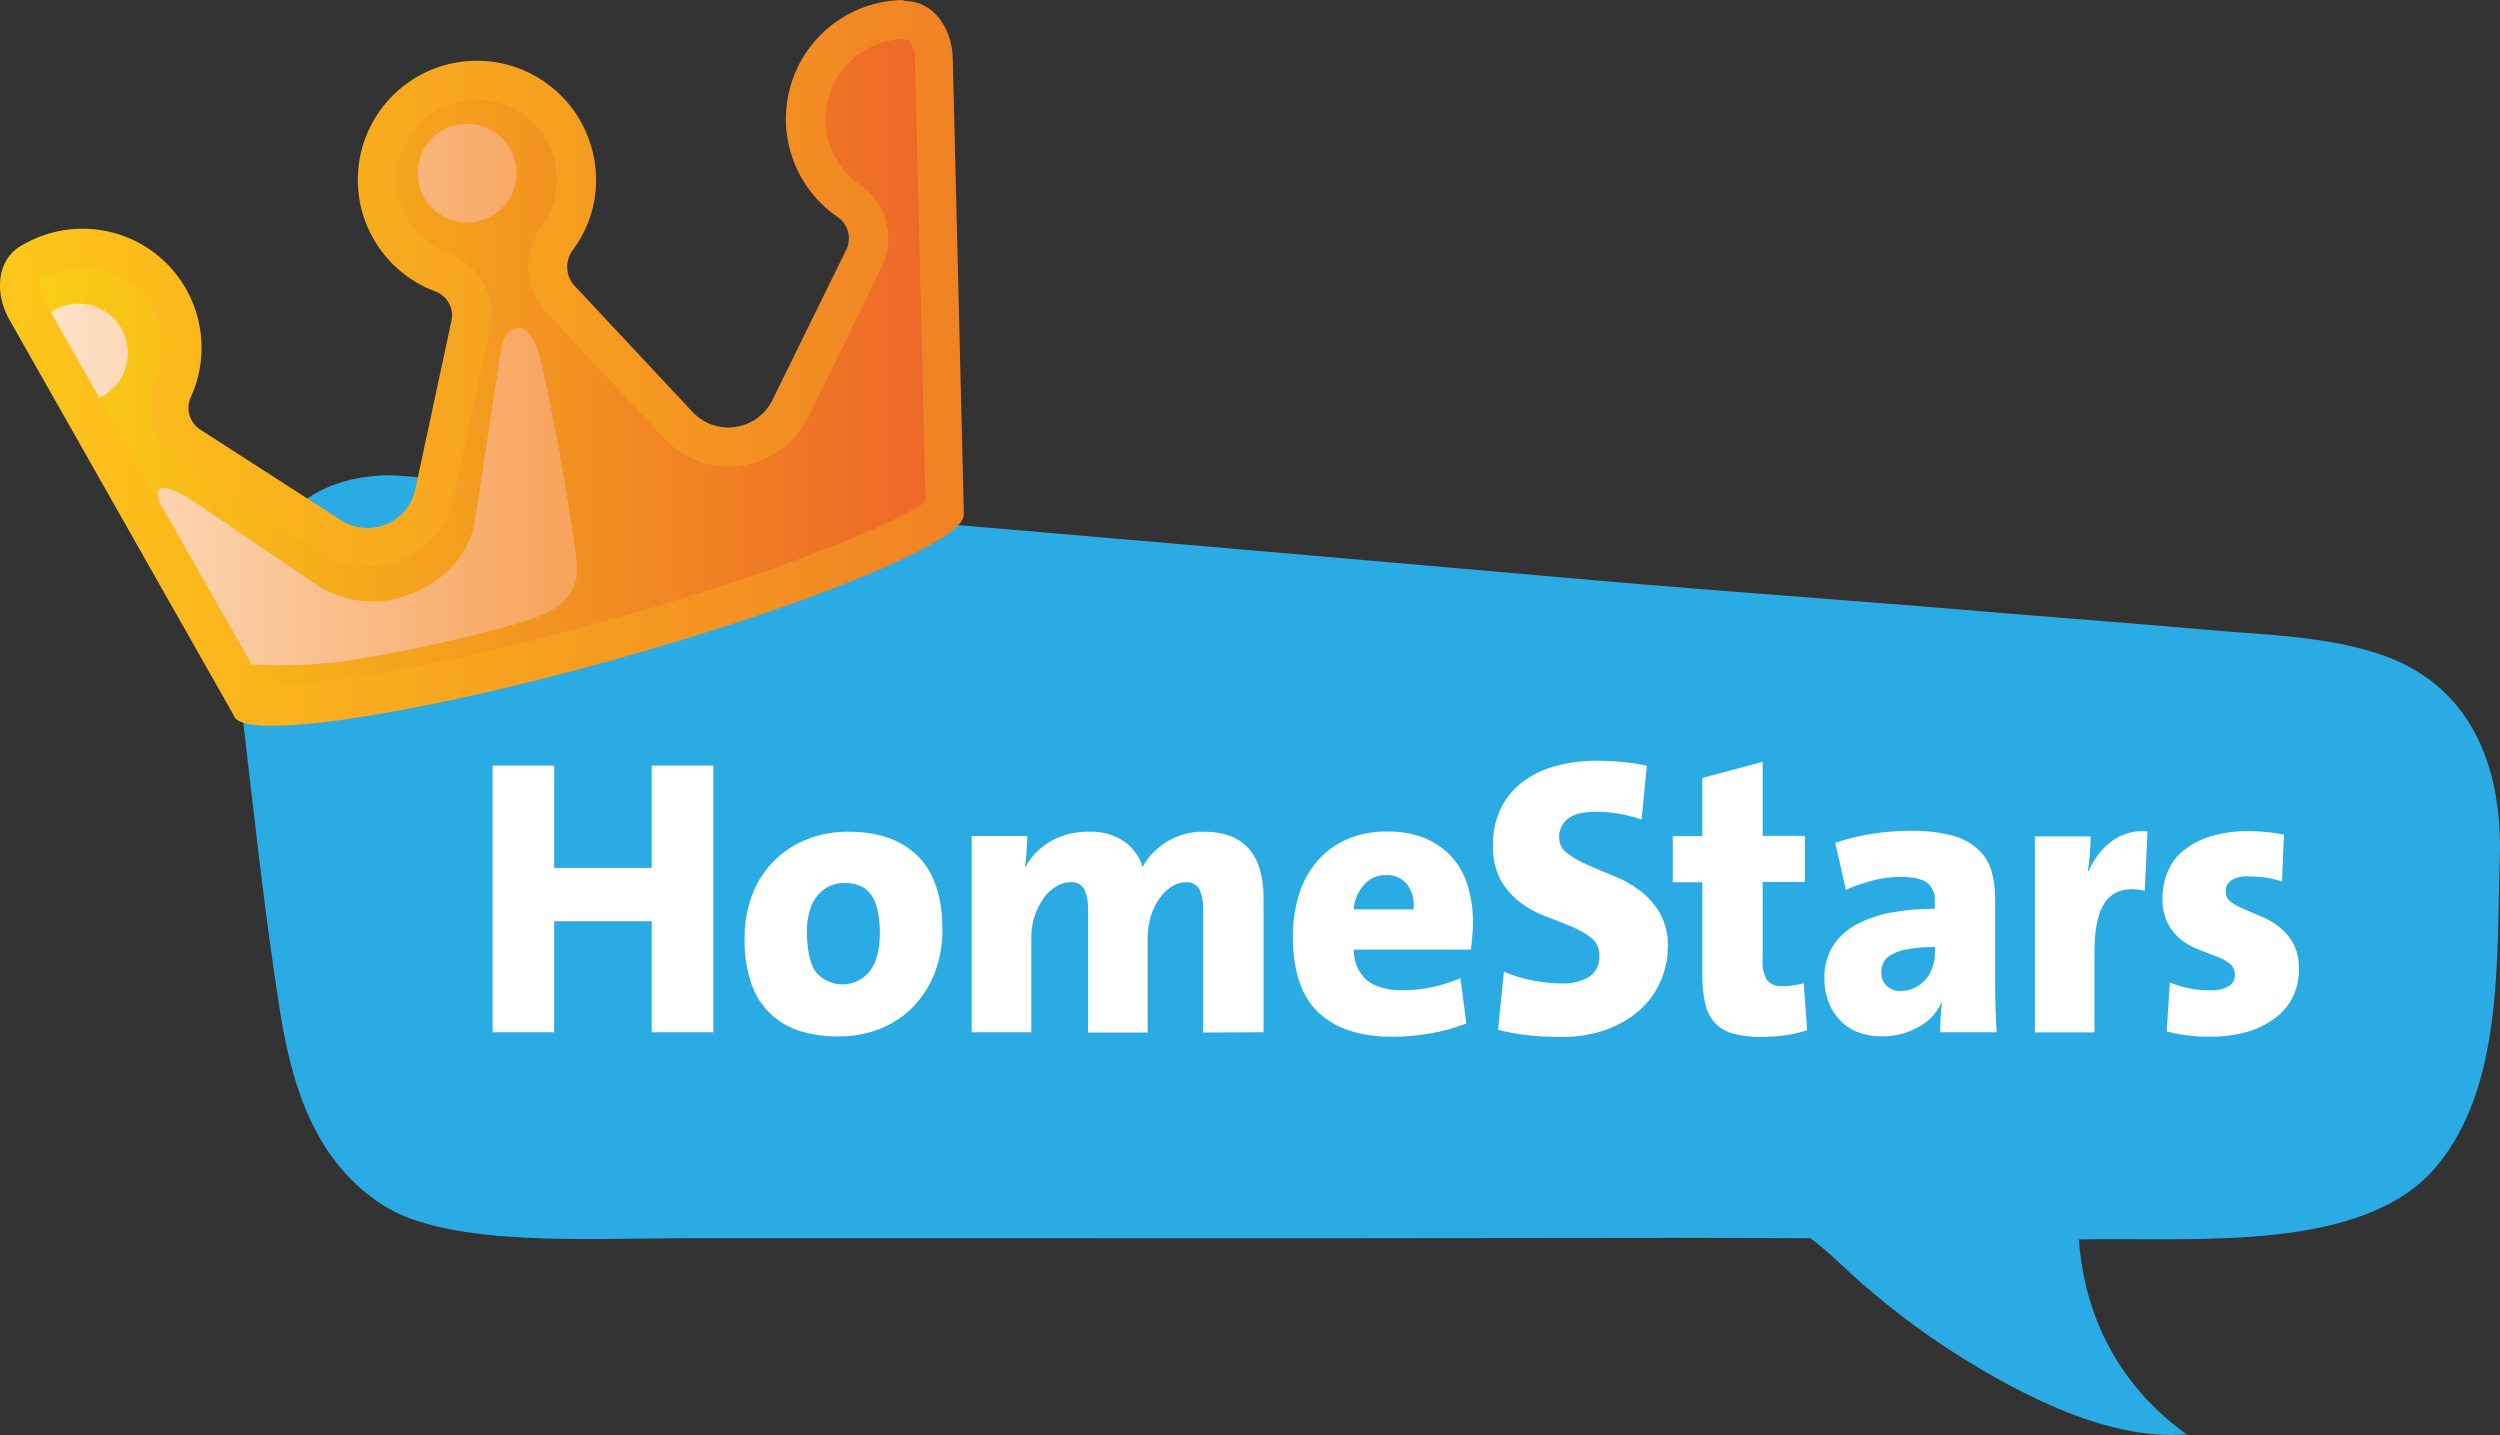
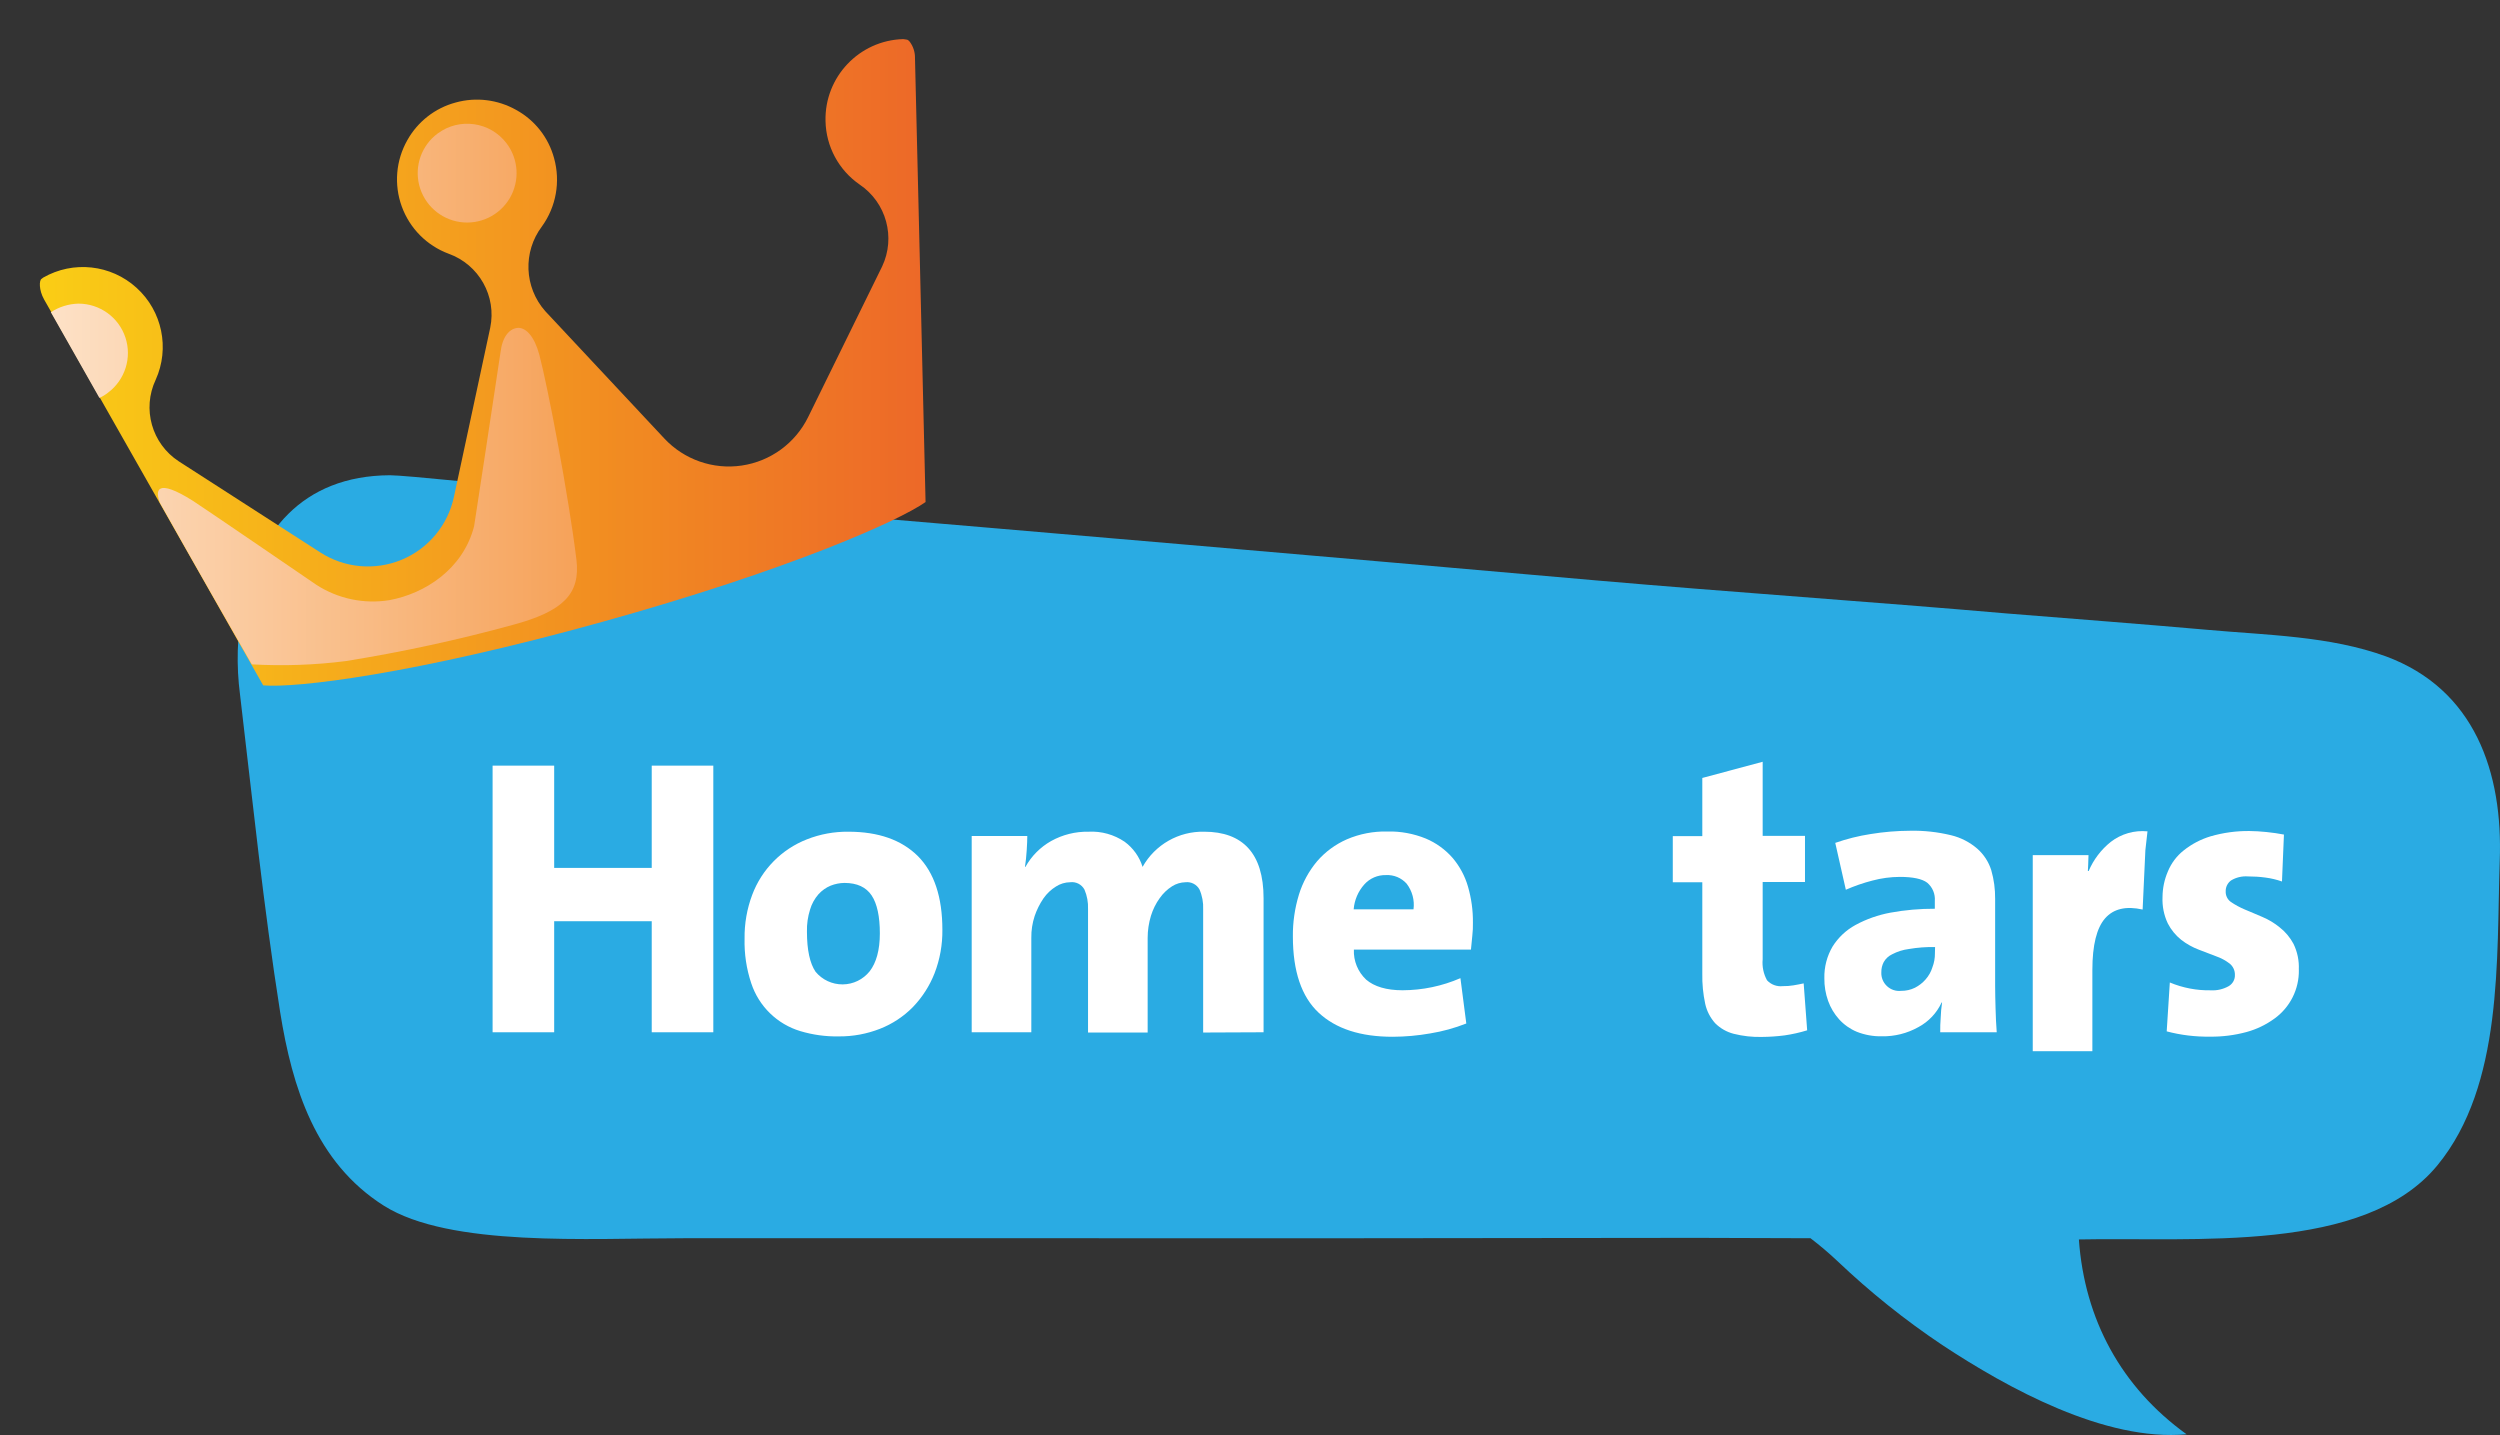
<svg xmlns="http://www.w3.org/2000/svg" id="katman_1" data-name="katman 1" viewBox="0 0 472.55 271.24">
  <rect x="0" y="0" width="472.55" height="271.24" fill="#333333" stroke="none" />
  <defs>
    <style>      .cls-1 {        fill: #2aabe3;      }      .cls-2 {        fill: url(#Adsız_degrade_3);      }      .cls-3 {        fill: #fff;      }      .cls-4 {        fill: url(#Adsız_degrade_4);      }      .cls-5 {        fill: url(#Adsız_degrade_2);      }    </style>
    <linearGradient id="Adsız_degrade_4" data-name="Adsız degrade 4" x1="-398.67" y1="1187.22" x2="-397.67" y2="1187.22" gradientTransform="translate(72636.22 162942.68) scale(182.2 -137.19)" gradientUnits="userSpaceOnUse">
      <stop offset="0" stop-color="#fec71a" />
      <stop offset="1" stop-color="#f08224" />
    </linearGradient>
    <linearGradient id="Adsız_degrade_2" data-name="Adsız degrade 2" x1="-398.47" y1="1186.36" x2="-397.47" y2="1186.36" gradientTransform="translate(66718.15 145076.46) scale(167.42 -122.23)" gradientUnits="userSpaceOnUse">
      <stop offset="0" stop-color="#face15" />
      <stop offset="1" stop-color="#ed6928" />
    </linearGradient>
    <linearGradient id="Adsız_degrade_3" data-name="Adsız degrade 3" x1="-396.84" y1="1184.83" x2="-395.84" y2="1184.83" gradientTransform="translate(39478.13 121337.06) scale(99.46 -102.35)" gradientUnits="userSpaceOnUse">
      <stop offset="0" stop-color="#fde2c8" />
      <stop offset="1" stop-color="#f6a35b" />
    </linearGradient>
  </defs>
  <path class="cls-1" d="M472.5,162.72c-.63,18.47.7,42.38-11.79,57.56-13.78,16.74-45.93,13.53-67.76,14,1.07,15.11,8,27.93,20.36,36.83-15.41,1.41-33.77-8.68-46.19-16.88-7.06-4.72-13.69-10.04-19.84-15.89-1.61-1.51-3.3-2.95-5.06-4.29,0,0-15.82-.07-21.54-.07-42.9.07-85.8.1-128.69.07h-62.78c-18,0-44.19,1.7-56.64-6.14-12.93-8.18-17.33-22.33-19.62-36.62-3.14-19.89-5.21-40-7.58-60-.72-5.5-.56-11.07.45-16.52,2.73-13.85,11.12-24.86,27.89-24.94,2.81,0,22.1,2,32.78,3.11,13.41,1.07,26.82,2.25,40.23,3.4,51.66,4.36,103.33,8.82,155,13.37,26,2.26,51.69,4,77.66,6.25,12.45,1,25.53,2,38,3.1,11.12,1,23,1.15,33.59,5,16.84,6.23,22.16,21.96,21.53,38.66Z" />
  <path class="cls-3" d="M134.83,195.12v-50.4h-11.64v19.33h-18.44v-19.33h-11.64v50.4h11.64v-20.99h18.44v20.99h11.64Z" />
  <path class="cls-3" d="M238.84,195.12v-25.35c0-4.25-1-7.39-2.89-9.46-1.89-2.07-4.69-3.1-8.31-3.1-4.82-.12-9.32,2.44-11.67,6.65-.59-1.91-1.79-3.58-3.4-4.76-2-1.35-4.39-2.02-6.8-1.89-2.48-.05-4.93.56-7.1,1.77-2.03,1.15-3.71,2.84-4.84,4.88h-.09c.15-1,.26-2,.33-3.14.07-1.14.11-2,.11-2.7h-10.51v37.1h11.27v-17.83c-.02-1.41.19-2.8.63-4.14.4-1.18.96-2.3,1.66-3.33.63-.91,1.43-1.67,2.37-2.25.8-.52,1.74-.8,2.69-.81,1.1-.14,2.18.42,2.7,1.4.49,1.15.72,2.4.67,3.66v23.35h11.27v-17.88c0-1.42.21-2.82.62-4.18.37-1.2.93-2.34,1.67-3.36.62-.88,1.41-1.64,2.32-2.22.76-.49,1.65-.75,2.55-.77,1.07-.12,2.11.42,2.63,1.36.52,1.18.76,2.48.7,3.77v23.28l11.42-.05Z" />
-   <path class="cls-3" d="M315.25,179.08c.11-2.28-.42-4.54-1.52-6.54-.97-1.65-2.27-3.09-3.8-4.24-1.51-1.13-3.16-2.06-4.92-2.74-1.77-.7-3.4-1.4-4.91-2.07-1.43-.59-2.78-1.38-4-2.33-.78-.58-1.27-1.46-1.36-2.43-.2-1.53.43-3.06,1.66-4,1.11-.85,2.84-1.29,5.25-1.29,2.94,0,5.86.5,8.64,1.47l1-10.16c-1.55-.35-3.12-.6-4.7-.74-1.7-.14-3.17-.22-4.47-.22-2.86-.04-5.71.33-8.46,1.11-2.27.64-4.4,1.73-6.24,3.21-1.67,1.34-3,3.05-3.88,5-.91,2.03-1.37,4.24-1.33,6.46-.12,2.37.39,4.73,1.48,6.84.95,1.64,2.22,3.07,3.73,4.21,1.48,1.11,3.11,1.99,4.84,2.62,1.73.67,3.36,1.3,4.84,1.92,1.34.54,2.6,1.26,3.73,2.15,1,.82,1.55,2.07,1.48,3.36.13,1.6-.64,3.14-2,4-1.47.85-3.15,1.27-4.84,1.22-2,.01-3.99-.18-5.95-.59-1.8-.36-3.56-.91-5.25-1.63l-1.11,11c1.81.46,3.65.79,5.51,1,2.16.23,4.33.34,6.5.33,2.76.04,5.51-.39,8.13-1.26,2.31-.78,4.45-1.98,6.32-3.54,1.74-1.47,3.14-3.3,4.1-5.36.99-2.12,1.51-4.42,1.53-6.76Z" />
  <path class="cls-3" d="M341.59,194.75l-.66-8.87c-.67.15-1.3.26-1.93.37-.66.11-1.33.16-2,.15-1.12.13-2.24-.28-3-1.11-.66-1.2-.95-2.58-.82-3.95v-14.63h8v-8.72h-8v-14l-11.41,3.06v11h-5.58v8.72h5.58v17.25c-.04,1.93.15,3.85.55,5.73.3,1.36.95,2.62,1.88,3.66.97.97,2.18,1.66,3.51,2,1.75.44,3.55.64,5.36.59,1.42-.01,2.84-.11,4.25-.29,1.45-.21,2.87-.53,4.27-.96Z" />
-   <path class="cls-3" d="M405.92,157.14c-2.49-.24-4.97.47-6.95,2-1.82,1.46-3.26,3.35-4.17,5.5h-.15c.18-1.14.33-2.33.4-3.55s.12-2.21.12-3h-10.54v37.06h11.27v-15.36c0-4.7.82-7.95,2.41-9.76,1.59-1.81,3.95-2.36,7.09-1.66l.52-11.23Z" />
+   <path class="cls-3" d="M405.92,157.14c-2.49-.24-4.97.47-6.95,2-1.82,1.46-3.26,3.35-4.17,5.5h-.15s.12-2.21.12-3h-10.54v37.06h11.27v-15.36c0-4.7.82-7.95,2.41-9.76,1.59-1.81,3.95-2.36,7.09-1.66l.52-11.23Z" />
  <path class="cls-3" d="M434.52,183.29c.08-1.68-.26-3.36-1-4.88-.64-1.2-1.52-2.26-2.59-3.1-1-.82-2.12-1.5-3.32-2-1.18-.48-2.29-1-3.33-1.41-.9-.38-1.77-.85-2.58-1.4-.65-.45-1.03-1.21-1-2-.03-.81.35-1.59,1-2.07.96-.59,2.09-.85,3.21-.77,1.11,0,2.23.07,3.33.22,1.06.14,2.1.39,3.1.74l.37-8.87c-1-.19-2.14-.37-3.29-.48s-2.22-.19-3.21-.19c-2.49-.03-4.97.31-7.36,1-1.85.56-3.58,1.46-5.09,2.67-1.33,1.05-2.36,2.43-3,4-.65,1.52-.99,3.15-1,4.8-.08,1.72.26,3.44,1,5,.62,1.21,1.49,2.26,2.55,3.11,1,.77,2.11,1.39,3.29,1.84,1.18.45,2.25.85,3.29,1.26.92.32,1.78.78,2.55,1.37.65.52,1.02,1.31,1,2.14.04.88-.42,1.7-1.18,2.14-1.02.57-2.19.85-3.36.78-2.66.05-5.3-.45-7.76-1.48l-.59,9.24c2.67.71,5.43,1.04,8.2,1,2.33.03,4.66-.27,6.91-.88,1.9-.52,3.69-1.39,5.28-2.55,2.94-2.13,4.66-5.57,4.59-9.2v-.03Z" />
  <path class="cls-3" d="M366.74,195.12h10.68c-.11-1.44-.18-2.92-.22-4.47-.04-1.55-.08-3-.08-4.32v-16.41c.02-1.84-.22-3.66-.73-5.43-.49-1.57-1.4-2.97-2.63-4.06-1.42-1.23-3.12-2.11-4.95-2.55-2.55-.62-5.17-.91-7.8-.85-2.48.01-4.97.22-7.42.62-2.28.35-4.51.91-6.69,1.67l2,8.86c1.62-.71,3.29-1.29,5-1.73,1.7-.46,3.45-.69,5.21-.7,2.47,0,4.21.37,5.17,1.1,1.01.85,1.54,2.13,1.44,3.44v1.48c-2.81-.01-5.62.23-8.39.74-2.31.43-4.54,1.21-6.61,2.33-1.76.96-3.25,2.36-4.32,4.06-1.07,1.82-1.61,3.89-1.56,6-.02,1.46.22,2.91.71,4.29.46,1.28,1.16,2.46,2.07,3.47.93,1.03,2.08,1.84,3.36,2.37,1.49.59,3.09.88,4.69.85,2.43.05,4.83-.55,6.95-1.74,1.93-1.03,3.47-2.67,4.39-4.66h.08c-.14.94-.23,1.9-.26,2.85-.09.96-.09,1.9-.09,2.79ZM365.74,180.19c.01.91-.15,1.81-.48,2.66-.26.85-.7,1.62-1.29,2.29-.56.64-1.24,1.17-2,1.56-.81.4-1.71.6-2.62.59-.98.11-1.96-.22-2.68-.9-.72-.67-1.11-1.63-1.06-2.61-.01-.67.14-1.33.45-1.92.36-.65.92-1.16,1.59-1.48.99-.52,2.06-.86,3.17-1,1.64-.28,3.29-.4,4.95-.37l-.03,1.18Z" />
  <path class="cls-3" d="M173.51,161.83c-3.1-3.07-7.46-4.62-13.15-4.62-2.68-.03-5.34.46-7.83,1.44-4.79,1.87-8.55,5.69-10.35,10.5-.99,2.64-1.48,5.45-1.44,8.27-.07,2.86.35,5.71,1.26,8.43,1.43,4.35,4.89,7.73,9.27,9.05,2.37.71,4.84,1.05,7.31,1,2.66.02,5.29-.47,7.76-1.44,2.34-.92,4.45-2.31,6.21-4.1,1.77-1.84,3.17-4.01,4.1-6.39,1.01-2.61,1.51-5.4,1.48-8.2,0-6.22-1.55-10.84-4.62-13.94ZM164.39,183.59c-1.24,1.55-3.11,2.47-5.1,2.48-1.99.02-3.88-.87-5.14-2.4-1.07-1.59-1.62-4.11-1.62-7.54-.04-1.43.16-2.85.59-4.21.31-1.07.86-2.05,1.59-2.89.64-.7,1.42-1.26,2.29-1.62.83-.33,1.72-.51,2.62-.52,2.4,0,4.1.81,5.14,2.37,1.04,1.56,1.55,4,1.55,7.16s-.67,5.55-1.92,7.17h0Z" />
  <path class="cls-3" d="M277.48,167.59c-.57-1.99-1.57-3.85-2.91-5.43-1.39-1.59-3.12-2.84-5.07-3.66-2.3-.93-4.76-1.39-7.24-1.33-2.64-.06-5.26.44-7.68,1.48-2.16.95-4.08,2.36-5.62,4.14-1.56,1.86-2.73,4.01-3.44,6.32-.78,2.56-1.17,5.23-1.14,7.91,0,6.57,1.63,11.38,4.88,14.41,3.25,3.03,7.92,4.55,14,4.54,2.37-.01,4.73-.22,7.06-.63,2.34-.38,4.63-1.01,6.84-1.88l-1.11-8.57c-3.45,1.5-7.18,2.28-10.94,2.29-3.07,0-5.36-.71-6.87-2-1.57-1.47-2.42-3.54-2.33-5.69h22.13c.11-1,.18-1.84.26-2.66.09-.8.13-1.6.11-2.4.03-2.31-.29-4.62-.93-6.84h0ZM255.87,171.88c.14-1.74.84-3.39,2-4.69,1.04-1.17,2.54-1.82,4.1-1.78,1.49-.08,2.93.52,3.92,1.63,1.05,1.38,1.52,3.12,1.29,4.84h-11.31Z" />
-   <path class="cls-4" d="M170.52,0c-9.74.22-18.22,6.68-21.02,16.01-2.8,9.33.72,19.4,8.72,24.94,2.05,1.31,2.82,3.94,1.79,6.15l-14,28.5c-1.34,2.74-3.94,4.65-6.96,5.1-3.02.45-6.06-.61-8.15-2.84l-22.5-24.06c-1.59-1.95-1.59-4.75,0-6.7,4.04-5.51,5.3-12.58,3.43-19.15-2.85-10.22-12.45-17.06-23.04-16.43-10.59.64-19.3,8.59-20.9,19.08-1.6,10.49,4.35,20.67,14.27,24.44,2.3.78,3.67,3.15,3.19,5.53l-6.85,31.92c-.64,2.98-2.7,5.46-5.52,6.62-2.82,1.16-6.03.85-8.58-.82l-26.66-17.16c-1.99-1.37-2.68-3.99-1.63-6.16,4-8.87,1.84-19.31-5.36-25.87-7.19-6.56-17.79-7.74-26.26-2.93-.16.07-.39.23-.55.31-4.72,2.81-4.88,9.11-2.21,13.86l42.49,74.95h0c1.33,4.82,33.25.15,71.32-10.44,38.07-10.59,67.9-23,66.57-27.79h.08l-2.1-86.11c-.16-5.45-3.51-10.75-9-10.75-.18-.13-.4-.18-.62-.15" />
  <path class="cls-5" d="M170.74,7.39c-8.33.23-14.91,7.17-14.7,15.5.1,4.81,2.5,9.27,6.46,12,5.04,3.41,6.84,9.98,4.24,15.48l-14,28.5c-2.43,4.92-7.11,8.33-12.54,9.13-5.42.8-10.9-1.12-14.64-5.13l-22.5-24.06c-3.98-4.51-4.25-11.19-.63-16,2.7-3.73,3.54-8.49,2.3-12.92-1.05-3.89-3.63-7.17-7.16-9.11-3.48-1.96-7.6-2.47-11.45-1.4-3.87,1.04-7.15,3.6-9.11,7.09-2.18,3.82-2.57,8.41-1.07,12.55,1.5,4.14,4.74,7.41,8.86,8.94,5.74,2.06,9.1,8.03,7.86,14l-6.85,31.92c-1.13,5.36-4.83,9.82-9.88,11.92-5.06,2.1-10.82,1.58-15.42-1.4l-26.72-17.2c-5.1-3.33-6.96-9.91-4.36-15.42,2.69-5.96,1.23-12.98-3.62-17.38-4.84-4.4-11.96-5.18-17.64-1.93l-.31.24c-.46.23-.54,2.1.47,3.89,0,0,39.32,69.22,41.42,72.95,6.15.55,28.5-2.1,64.08-12,35.27-9.81,55.9-19,61.12-22.65-.08-4.21-2-83.94-2-83.94.02-1.07-.31-2.13-.94-3-.23-.31-.47-.47-.62-.47l-.66-.1Z" />
  <path class="cls-2" d="M94.61,66.57c-.62,4.36-5,32.93-5,32.93-2.11,8.1-9.27,12.69-16,13.94-4.79.78-9.7-.25-13.78-2.88,0,0-21.18-14.49-23.36-15.89-6.93-4.36-7.17-2-6.23.39,7,12.46,13.94,24.53,17.36,30.52,5.92.33,11.87.13,17.75-.62,10.65-1.71,21.21-4,31.61-6.85,9.5-2.57,12.77-5.84,12-12.3-1.47-12.07-5.37-32.47-7-38.7-.94-3.5-2.49-5.14-4-5.14-1.64.08-3,1.64-3.35,4.6M9.61,59.01c1.79,3.2,5.13,9,9.18,16.2.59-.26,1.14-.6,1.64-1,3.22-2.41,4.54-6.62,3.27-10.43-1.27-3.82-4.85-6.39-8.88-6.39-1.85.05-3.66.61-5.21,1.63M82.74,25.22c-3.04,2.25-4.43,6.12-3.5,9.79.93,3.67,3.98,6.42,7.73,6.96,3.75.54,7.45-1.24,9.38-4.5,1.92-3.26,1.69-7.36-.6-10.38-3.09-4.08-8.89-4.91-13-1.87Z" />
</svg>